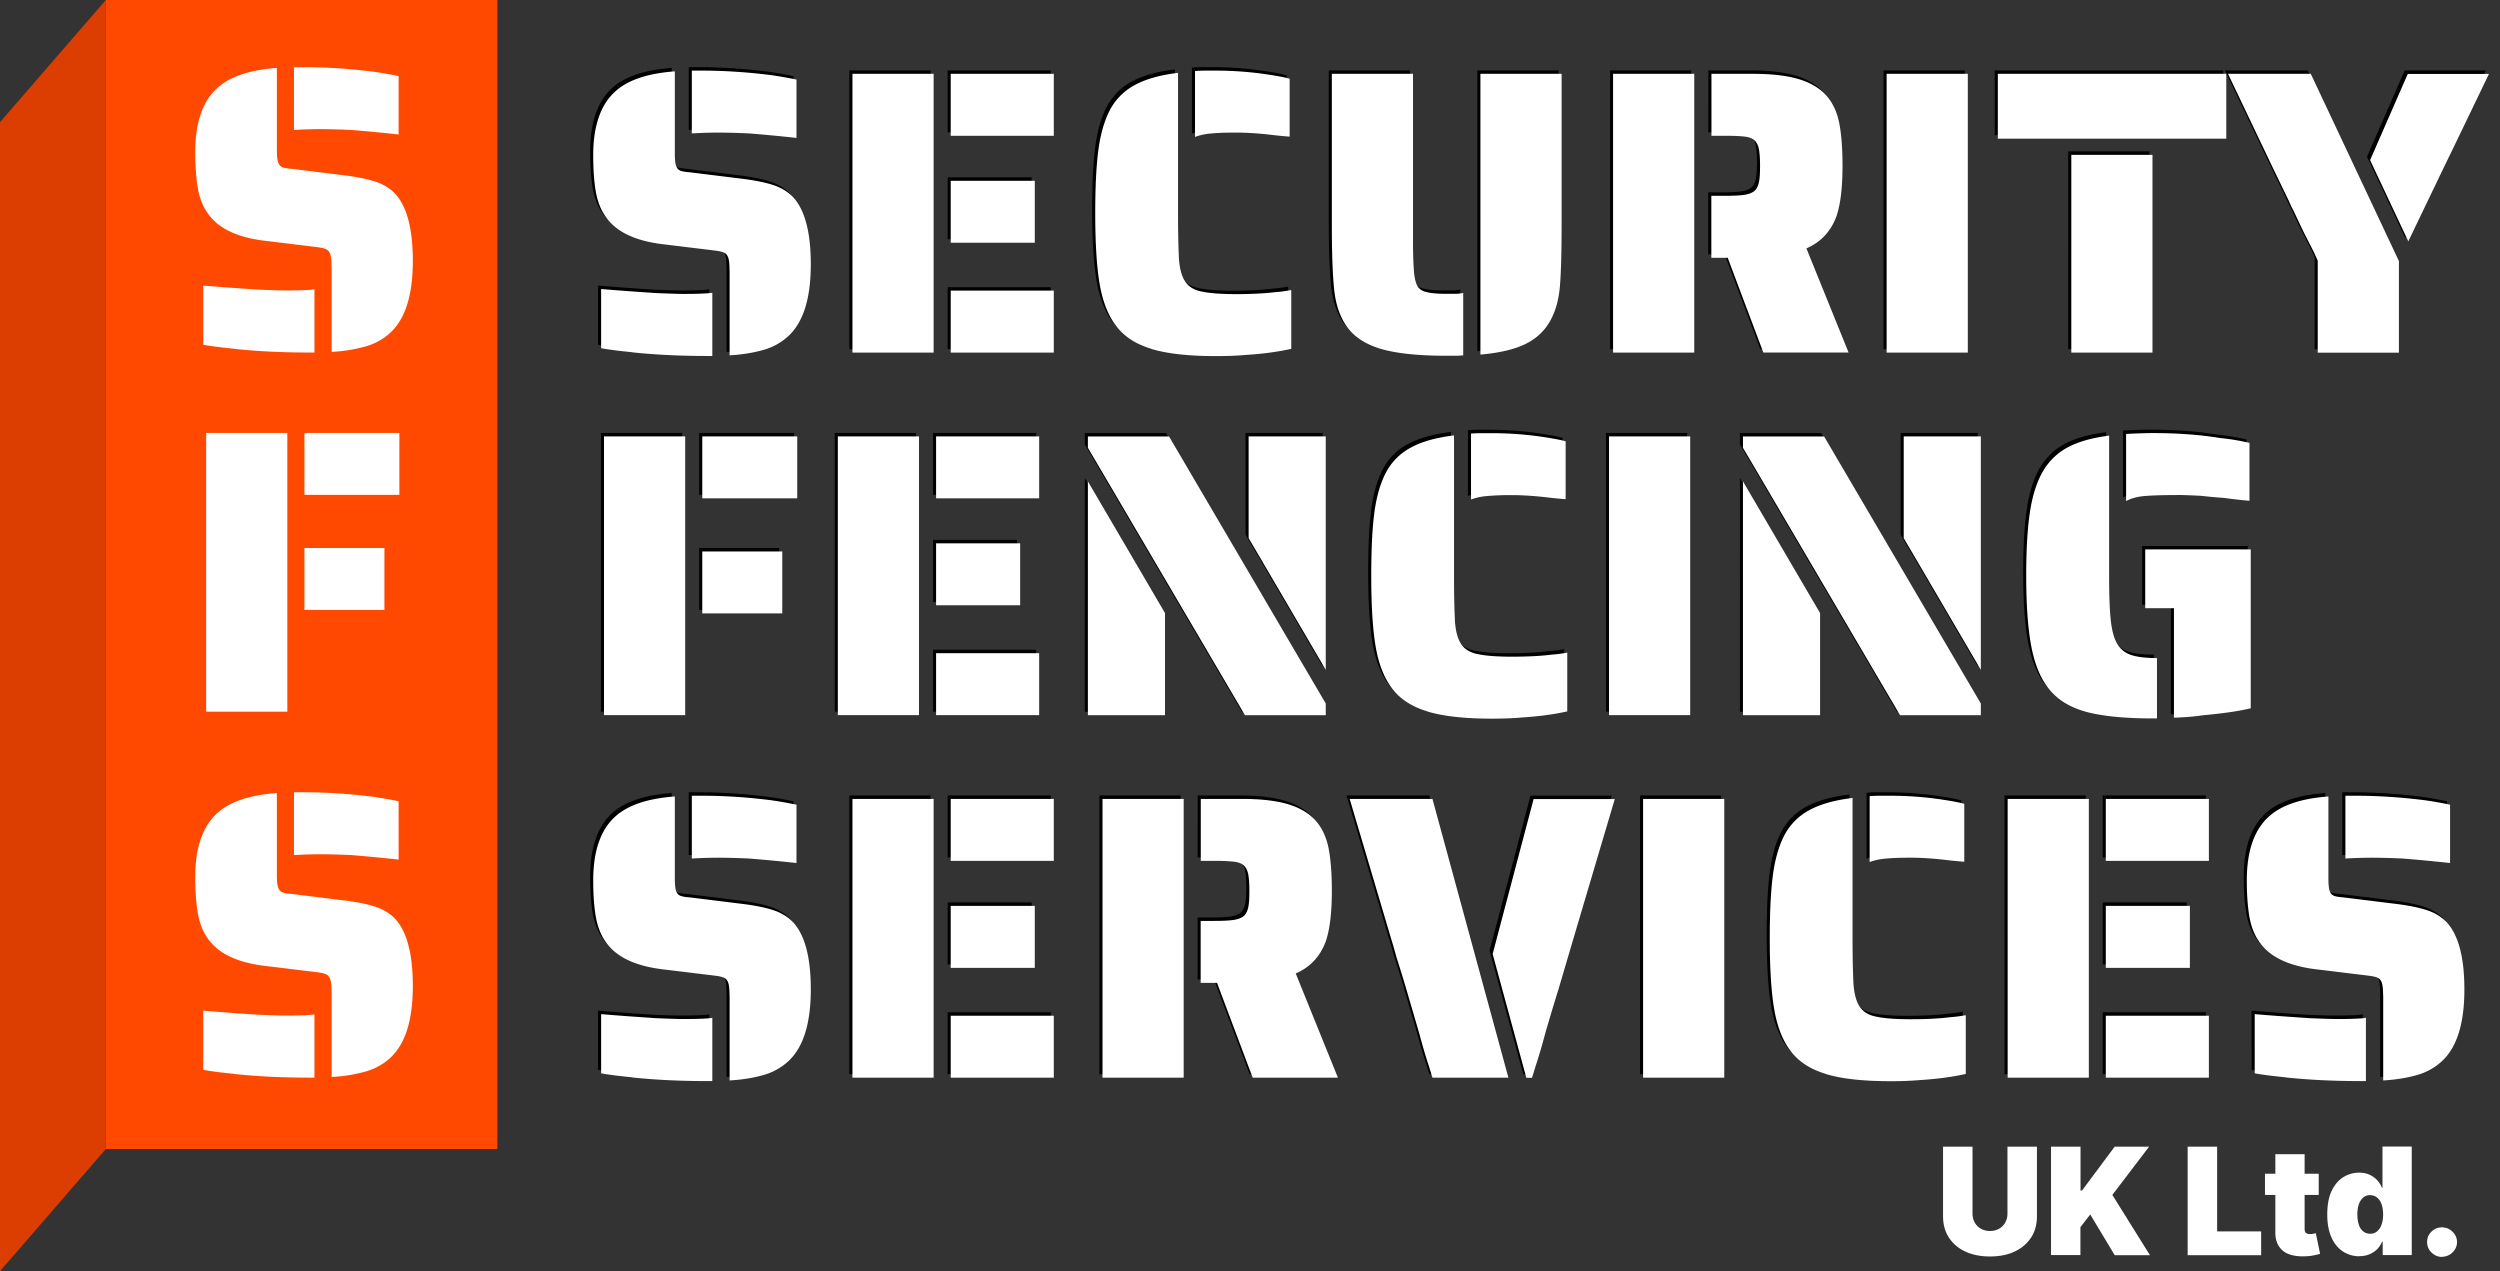
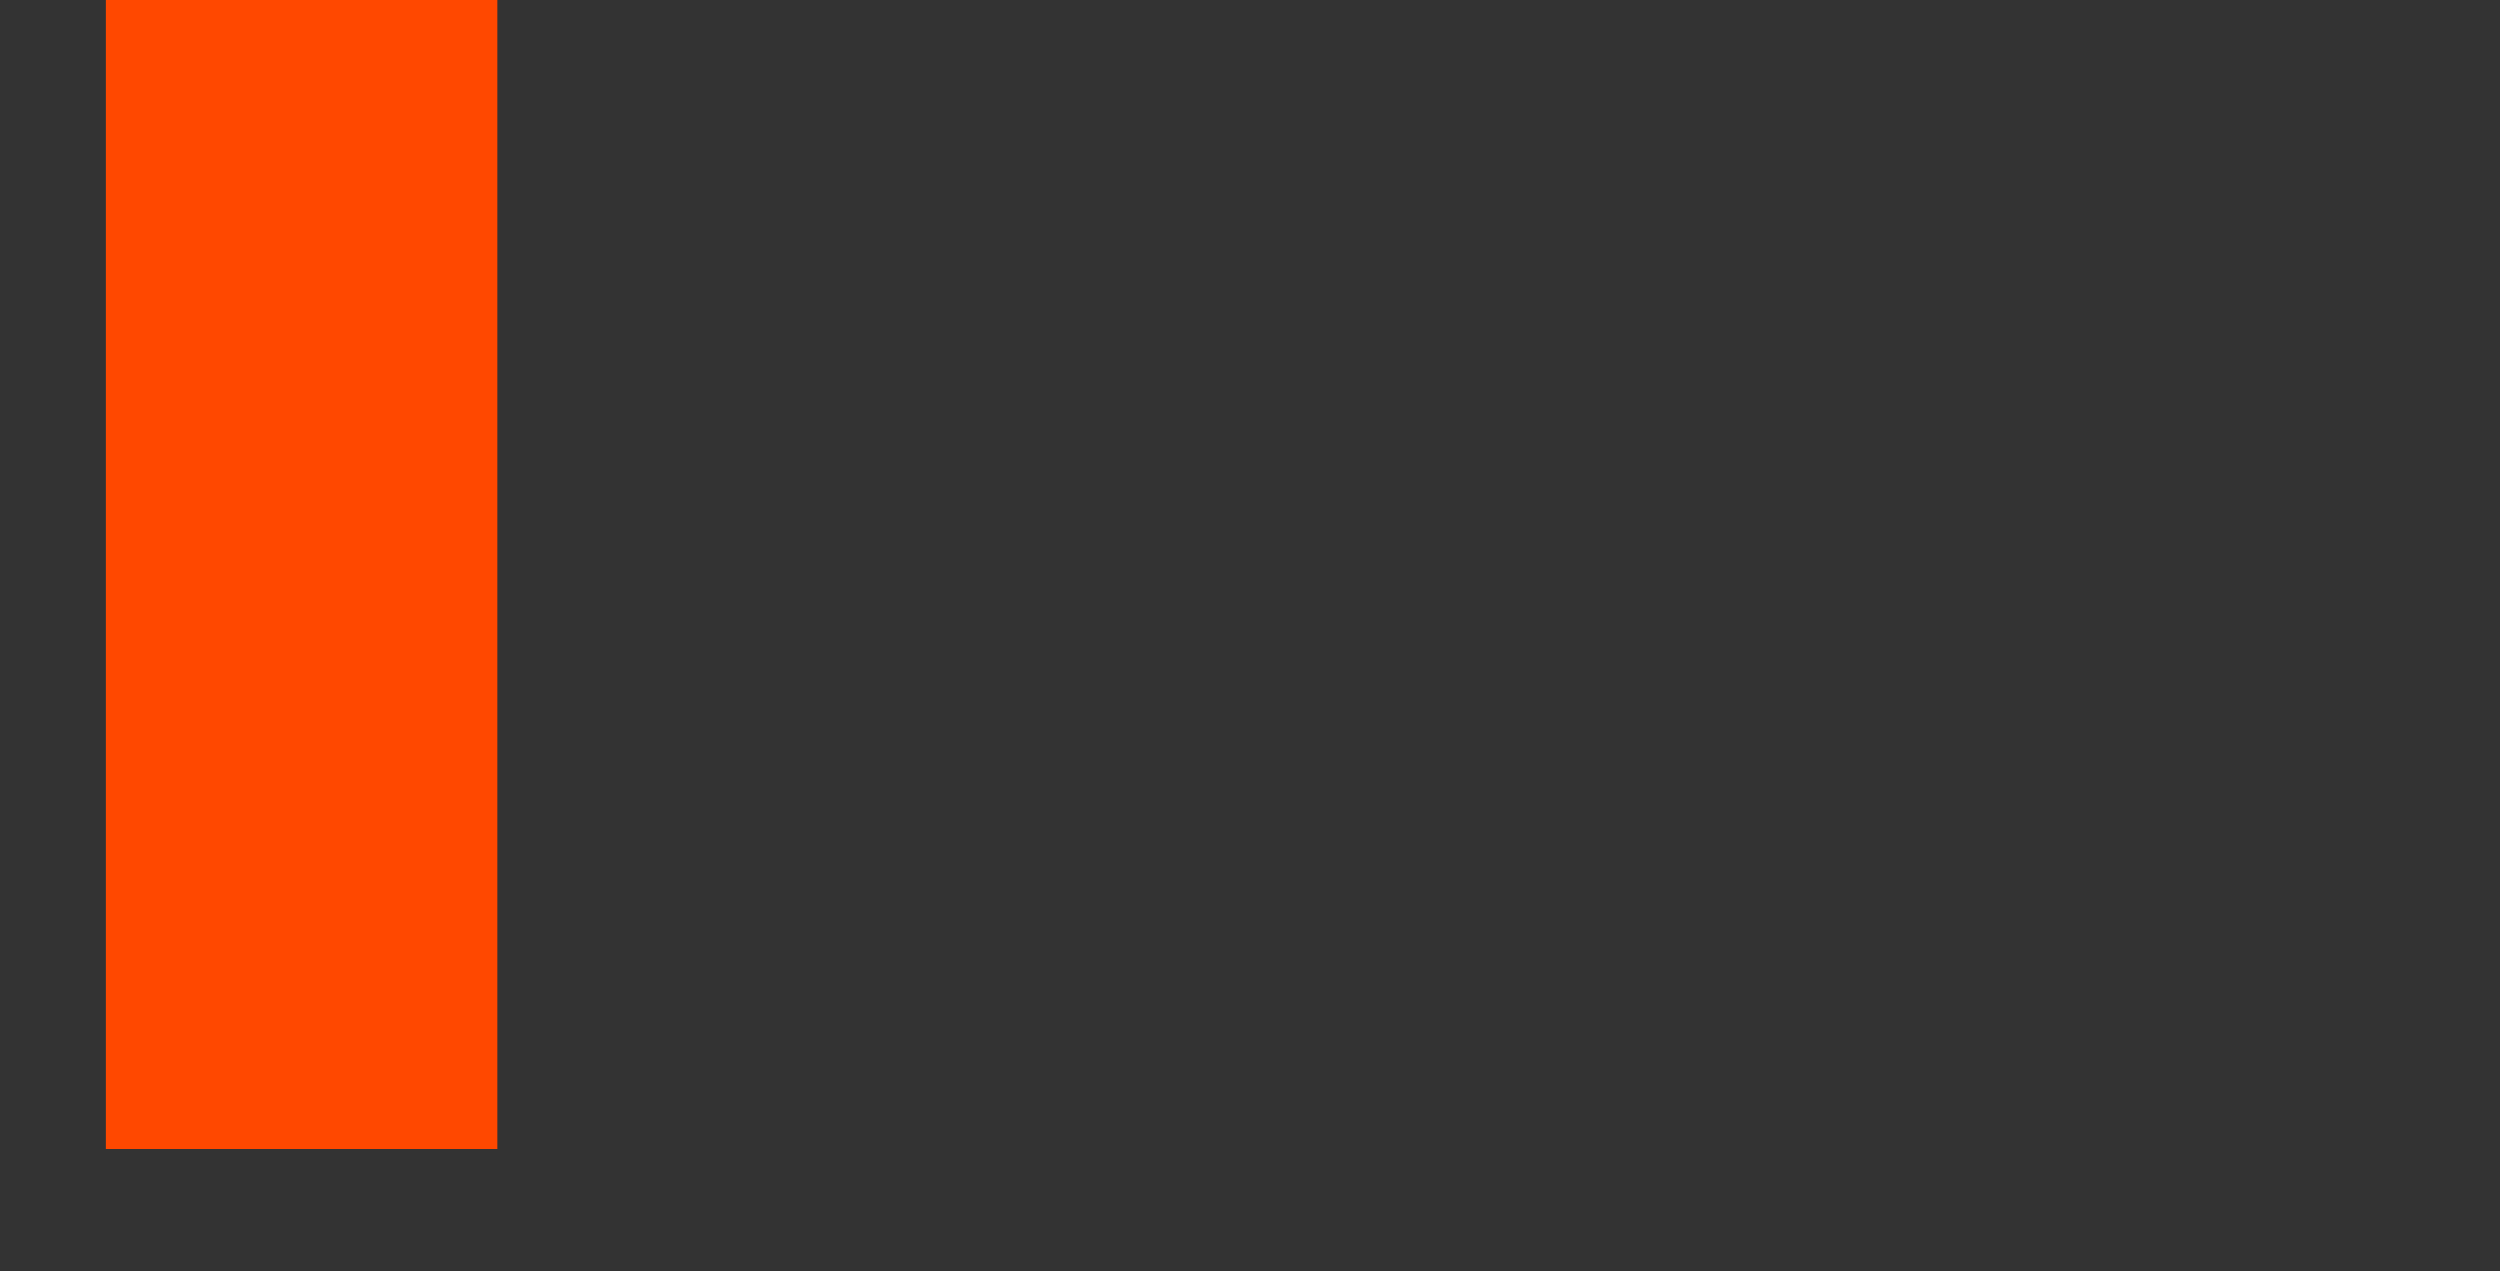
<svg xmlns="http://www.w3.org/2000/svg" width="177" height="90" fill="none">
  <rect width="100%" height="100%" fill="#333333" stroke="none" />
  <path d="M35.21 0H7.495v81.348h27.717V0z" fill="#FF4800" />
-   <path d="M0 90l7.494-8.652V0L0 8.652V90z" fill="#DB3E00" />
-   <path d="M51.432 18.896c0-.4-.03-.694-.083-.875-.06-.181-.152-.302-.288-.37-.136-.068-.363-.121-.688-.159l-3.531-.43c-2.088-.227-3.494-.906-4.228-2.039-.325-.475-.544-1.064-.658-1.751-.113-.687-.174-1.533-.174-2.522 0-2.121.545-3.654 1.641-4.59.885-.762 2.261-1.215 4.137-1.351v5.768c0 .249.008.46.03.634.015.173.06.31.114.4.06.113.15.196.287.242.136.045.333.083.605.098l3.963.49c.824.114 1.497.257 2.011.43.514.174.96.439 1.324.801.862.898 1.293 2.499 1.293 4.794 0 2.431-.537 4.13-1.61 5.104a4.296 4.296 0 01-1.74.959 10.98 10.98 0 01-2.398.385v-6.025l-.007.008zm-6.874 5.799c-.976-.099-1.717-.19-2.216-.287v-4.19c1.127.098 2.42.188 3.88.287.922.037 1.572.06 1.95.06 1.037 0 1.717-.03 2.042-.083v4.477h-.317a51.29 51.29 0 01-5.347-.257l.008-.007zm8.28-15.492a53.292 53.292 0 00-2.125-.06c-.688 0-1.338.022-1.95.06V4.756h.718c1.573 0 3.199.106 4.885.317.537.075 1.142.181 1.807.317v4.13c-.635-.076-1.746-.181-3.334-.317zm7.298-4.221h5.748v19.735h-5.748V4.982zm6.958 0h7.297V9.37h-7.297V4.982zm0 7.573h5.951v4.386h-5.951v-4.386zm0 7.776h7.297v4.386h-7.297v-4.386zm14.209 4.122c-1.119-.332-1.966-.89-2.54-1.676-.553-.747-.93-1.736-1.135-2.967-.204-1.23-.302-2.884-.302-4.945 0-1.82.068-3.292.211-4.417.144-1.125.409-2.076.794-2.838a4.235 4.235 0 011.77-1.82c.779-.43 1.808-.725 3.086-.876v9.959c0 1.072.015 2.106.06 3.095.038.762.19 1.336.446 1.721.257.385.666.62 1.218.717.537.114 1.33.174 2.382.174 1.051 0 2.02-.045 2.79-.143a9.88 9.88 0 001.12-.144v4.16c-.938.211-2.004.355-3.192.43-.65.06-1.368.083-2.155.083-1.913 0-3.433-.166-4.552-.505v-.008zM84.39 4.786c.151-.015.393-.03.718-.03h.75a24.7 24.7 0 013.765.287c.635.098 1.12.188 1.467.287v4.1a30.584 30.584 0 01-1.437-.144c-.9-.098-1.686-.144-2.36-.144-.748 0-1.345.023-1.799.068a4.155 4.155 0 00-1.104.242V4.779v.007zM97.555 24.46c-1.09-.324-1.898-.852-2.413-1.577-.476-.672-.778-1.518-.892-2.552-.113-1.034-.174-2.575-.174-4.62V4.982h5.748v11.876c0 .71.015 1.39.06 2.038.038.514.121.891.257 1.118.136.226.363.37.688.43.288.076.749.114 1.377.114h.658c.151 0 .325-.023.514-.06v4.416c-.136.015-.325.03-.575.03h-.605c-2.011 0-3.562-.166-4.658-.49l.015.007zm7.04-19.478h5.748v10.729c0 1.872-.038 3.291-.114 4.242-.075.96-.287 1.76-.635 2.409-.385.747-.968 1.321-1.754 1.721-.787.4-1.868.657-3.245.778V4.982zm9.393 0h5.747v19.735h-5.747V4.982zm8.107 13.024h-1.15v-4.387h.976c.597 0 1.044-.022 1.354-.068.302-.045.544-.136.718-.271.151-.136.257-.333.318-.604.06-.265.083-.657.083-1.178 0-.521-.03-.914-.083-1.193-.061-.28-.167-.483-.318-.62-.151-.135-.378-.218-.673-.256-.295-.038-.764-.06-1.391-.06h-.976V4.982h2.957c1.361 0 2.458.136 3.305.4.839.265 1.497.68 1.951 1.231.423.514.703 1.155.847 1.925.143.763.219 1.752.219 2.952 0 1.548-.144 2.748-.431 3.586-.401 1.072-1.112 1.827-2.125 2.265l2.987 7.376h-6.035l-2.525-6.711h-.008zm11.26-13.024h5.748v19.735h-5.748V4.982zm7.873 0h16.176v4.59h-16.176v-4.59zm5.203 5.738h5.747v13.997h-5.747V10.72zm17.446 7.49l-.257-.574-.748-1.465-.719-1.517a5.845 5.845 0 01-.287-.604l-1.18-2.439-3.161-6.629h5.861l6.239 13.258v6.485h-5.748v-6.516zm3.706-7.112l2.669-6.108H176l-2.239 4.65-.945 1.948-1.807 3.76-.719 1.495-2.7-5.738-.007-.007zM42.546 30.651h5.747v19.735h-5.747V30.651zm6.957 0h6.723v4.387h-6.723V30.65zm0 8.146h5.665v4.387h-5.665v-4.386zm9.597-8.146h5.747v19.735H59.1V30.651zm6.958 0h7.297v4.387h-7.297V30.65zm0 7.573h5.951v4.386h-5.951v-4.386zm0 7.776h7.297v4.386h-7.297V46zm10.746-14.54v-.801h5.747l11.094 18.904v.83h-5.717L76.804 31.46zm0 2.377l5.46 9.324v7.233h-5.46V33.837zm11.381 4.017V30.65h5.46v16.527l-5.46-9.324zm12.66 12.268c-1.12-.332-1.967-.89-2.541-1.676-.553-.747-.93-1.736-1.135-2.967-.204-1.23-.302-2.884-.302-4.945 0-1.82.068-3.292.211-4.417.144-1.125.409-2.076.794-2.838a4.235 4.235 0 011.77-1.82c.779-.43 1.808-.725 3.086-.876v9.958c0 1.073.015 2.107.06 3.096.038.762.189 1.336.446 1.721s.666.62 1.218.717c.537.114 1.331.174 2.382.174 1.051 0 2.019-.045 2.79-.144a9.886 9.886 0 001.12-.143v4.16c-.938.211-2.004.355-3.192.43-.65.06-1.368.083-2.155.083-1.913 0-3.433-.166-4.552-.505v-.008zm3.085-19.667c.151-.015.393-.03.718-.03h.749c1.286 0 2.541.098 3.766.287.635.098 1.119.188 1.467.287v4.1a30.661 30.661 0 01-1.437-.144 22.007 22.007 0 00-2.359-.144c-.749 0-1.346.023-1.8.068a4.151 4.151 0 00-1.104.242v-4.674.008zm9.771.196h5.747v19.735h-5.747V30.651zm9.483.809v-.801h5.748l11.094 18.904v.83h-5.718L123.184 31.46zm0 2.377l5.46 9.324v7.233h-5.46V33.837zm11.382 4.017V30.65h5.46v16.527l-5.46-9.324zm13.06 12.336c-1.142-.287-2.027-.793-2.662-1.517-.636-.725-1.074-1.73-1.339-3.013-.257-1.283-.385-2.99-.385-5.133 0-1.82.083-3.307.257-4.477.174-1.163.468-2.122.892-2.87a4.471 4.471 0 011.785-1.75c.748-.401 1.724-.68 2.934-.831v9.927c0 1.36.038 2.394.113 3.111.076.717.22 1.268.431 1.653.227.4.56.68.991.83.431.152 1.051.227 1.853.227v4.273h-.287c-1.914 0-3.441-.143-4.583-.43zm2.684-19.712c.764-.038 1.399-.06 1.899-.06 1.724 0 3.304.113 4.741.347.726.075 1.429.188 2.095.347v4.1a35.684 35.684 0 01-1.807-.204 33.704 33.704 0 01-1.581-.144 38.23 38.23 0 00-1.437-.06c-1.172 0-2.027.023-2.571.068-.545.045-.991.166-1.339.362V30.47v.008zm3.396 12.336h-2.042v-4.16h7.472v11.25c-.9.21-2.019.37-3.366.49-.65.098-1.338.151-2.072.174v-7.746l.008-.008zM51.432 70.234c0-.4-.03-.694-.083-.875-.06-.182-.152-.302-.288-.37-.136-.068-.363-.121-.688-.159l-3.531-.43c-2.088-.227-3.494-.906-4.228-2.039-.325-.475-.544-1.064-.658-1.751-.113-.687-.174-1.533-.174-2.522 0-2.121.545-3.654 1.641-4.59.885-.762 2.261-1.215 4.137-1.351v5.768c0 .249.008.46.03.634.015.173.06.31.114.4.06.113.15.196.287.242.136.045.333.082.605.098l3.963.49c.824.114 1.497.257 2.011.43a3.4 3.4 0 011.324.8c.862.9 1.293 2.5 1.293 4.795 0 2.431-.537 4.13-1.61 5.104a4.296 4.296 0 01-1.74.958 10.98 10.98 0 01-2.398.385v-6.024l-.007.007zm-6.874 5.799c-.976-.099-1.717-.19-2.216-.287v-4.19c1.127.098 2.42.188 3.88.286.922.038 1.572.06 1.95.06 1.037 0 1.717-.03 2.042-.082v4.477h-.317c-1.914 0-3.698-.083-5.347-.257l.008-.008zm8.28-15.492a53.371 53.371 0 00-2.125-.06c-.688 0-1.338.022-1.95.06v-4.447h.718c1.573 0 3.199.105 4.885.317a30.03 30.03 0 011.807.317v4.13a118.74 118.74 0 00-3.334-.317zm7.298-4.221h5.748v19.735h-5.748V56.32zm6.958 0h7.297v4.387h-7.297V56.32zm0 7.573h5.951v4.386h-5.951v-4.386zm0 7.776h7.297v4.386h-7.297V71.67zM77.84 56.32h5.747v19.735H77.84V56.32zm8.1 13.024h-1.15v-4.387h.975c.598 0 1.044-.022 1.354-.068.302-.045.544-.136.718-.272.152-.136.257-.332.318-.604.06-.264.083-.656.083-1.177s-.03-.914-.083-1.193c-.06-.28-.166-.483-.318-.62-.15-.135-.378-.218-.673-.256-.295-.038-.764-.06-1.391-.06h-.976V56.32h2.957c1.361 0 2.458.136 3.305.4.84.265 1.497.68 1.951 1.231.423.513.703 1.155.847 1.925.144.763.22 1.752.22 2.952 0 1.548-.144 2.748-.432 3.586-.4 1.072-1.111 1.827-2.125 2.265l2.987 7.376h-6.034l-2.526-6.712h-.008zm15.003 5.881a38.608 38.608 0 01-.658-2.235l-.922-3.156a89.248 89.248 0 00-.719-2.325 27.889 27.889 0 00-.37-1.291l-2.935-9.898h5.861l5.377 19.735H101.2l-.257-.83zm4.515-7.912l2.904-10.985h5.747l-2.934 9.897-1.066 3.617c-.348 1.11-.658 2.159-.946 3.156a38.534 38.534 0 01-.657 2.234l-.258.83h-.4l-2.383-8.75h-.007zm10.655-10.993h5.748v19.735h-5.748V56.32zm12.947 19.47c-1.119-.331-1.966-.89-2.541-1.675-.552-.747-.93-1.736-1.134-2.967-.204-1.23-.303-2.884-.303-4.945 0-1.82.068-3.292.212-4.417s.408-2.076.794-2.839a4.24 4.24 0 011.77-1.819c.779-.43 1.807-.725 3.085-.876v9.958c0 1.072.015 2.107.061 3.096.037.762.189 1.336.446 1.721s.665.62 1.217.717c.537.114 1.331.174 2.383.174 1.051 0 2.019-.045 2.79-.144a9.847 9.847 0 001.119-.143v4.16c-.937.211-2.004.355-3.191.43-.65.06-1.369.083-2.155.083-1.914 0-3.434-.166-4.553-.505v-.008zm3.093-19.666c.151-.015.393-.03.719-.03h.748c1.286 0 2.541.098 3.766.287.636.098 1.12.188 1.467.286v4.1a30.617 30.617 0 01-1.436-.143c-.9-.099-1.687-.144-2.36-.144a18.9 18.9 0 00-1.8.068 4.166 4.166 0 00-1.104.242v-4.674.008zm9.771.196h5.747v19.735h-5.747V56.32zm6.949 0h7.298v4.387h-7.298V56.32zm0 7.573h5.952v4.386h-5.952v-4.386zm0 7.776h7.298v4.386h-7.298V71.67zm19.633-1.435c0-.4-.031-.694-.084-.875-.06-.182-.151-.302-.287-.37-.136-.068-.363-.121-.688-.159l-3.532-.43c-2.087-.227-3.494-.906-4.227-2.039-.325-.475-.545-1.064-.658-1.751-.114-.687-.174-1.533-.174-2.522 0-2.121.544-3.654 1.641-4.59.885-.762 2.261-1.215 4.137-1.351v5.768c0 .249.007.46.03.634a.97.97 0 00.113.4.488.488 0 00.288.242c.136.045.332.082.605.098l3.962.49c.825.114 1.498.257 2.012.43.514.174.96.439 1.323.8.863.9 1.294 2.5 1.294 4.795 0 2.431-.537 4.13-1.611 5.104a4.3 4.3 0 01-1.74.958c-.68.197-1.482.333-2.397.385v-6.024l-.007.007zm-6.875 5.799c-.975-.099-1.716-.19-2.215-.287v-4.19c1.126.098 2.42.188 3.879.286.923.038 1.573.06 1.951.06 1.036 0 1.717-.03 2.042-.082v4.477h-.318c-1.913 0-3.698-.083-5.346-.257l.007-.008zm8.281-15.492a53.377 53.377 0 00-2.125-.06c-.688 0-1.338.022-1.951.06v-4.447h.718c1.573 0 3.199.105 4.886.317.537.075 1.142.181 1.807.317v4.13c-.635-.076-1.747-.182-3.335-.317z" fill="#000" />
-   <path d="M51.65 19.14c0-.4-.03-.694-.084-.875-.06-.181-.15-.302-.287-.37-.136-.068-.363-.12-.688-.159l-3.532-.43c-2.087-.227-3.494-.906-4.227-2.038-.325-.476-.545-1.065-.658-1.752-.114-.687-.174-1.533-.174-2.521 0-2.122.544-3.655 1.641-4.59.885-.763 2.261-1.216 4.137-1.352v5.768c0 .249.007.46.03.634.015.174.06.31.113.4a.49.49 0 00.288.242c.136.045.332.083.605.098l3.962.49c.825.114 1.498.257 2.012.43.514.175.96.439 1.324.801.862.899 1.293 2.5 1.293 4.794 0 2.431-.537 4.13-1.611 5.104a4.296 4.296 0 01-1.74.959c-.68.196-1.482.332-2.397.385v-6.025l-.007.008zm-6.875 5.799c-.975-.098-1.716-.189-2.215-.287v-4.19c1.126.098 2.42.189 3.88.287.922.037 1.572.06 1.95.06 1.036 0 1.717-.03 2.042-.083v4.477h-.318c-1.913 0-3.698-.083-5.346-.257l.007-.007zm8.281-15.492a53.292 53.292 0 00-2.125-.06c-.688 0-1.338.022-1.95.06V5h.718c1.573 0 3.198.106 4.885.317a30.25 30.25 0 011.807.317v4.13a118.77 118.77 0 00-3.335-.317zm7.298-4.22h5.747v19.735h-5.747V5.227zm6.957 0h7.298v4.386h-7.298V5.227zm0 7.572h5.952v4.386h-5.952V12.8zm0 7.776h7.298v4.387h-7.298v-4.387zm14.21 4.122c-1.119-.332-1.966-.89-2.54-1.676-.553-.747-.93-1.736-1.135-2.967-.204-1.23-.303-2.884-.303-4.945 0-1.82.069-3.292.212-4.416.144-1.125.409-2.077.794-2.84a4.244 4.244 0 011.77-1.819c.779-.43 1.807-.724 3.085-.875v9.958c0 1.072.016 2.106.06 3.095.039.762.19 1.336.447 1.721s.665.62 1.218.718c.536.113 1.33.173 2.382.173 1.05 0 2.019-.045 2.79-.143.303-.015.68-.068 1.12-.144v4.16c-.938.212-2.005.355-3.192.43-.65.06-1.369.084-2.155.084-1.913 0-3.433-.166-4.553-.506v-.008zM84.607 5.03c.151-.015.393-.03.718-.03h.749c1.285 0 2.54.098 3.766.287.635.098 1.12.189 1.467.287v4.1a30.601 30.601 0 01-1.437-.144c-.9-.098-1.686-.144-2.36-.144-.748 0-1.345.023-1.8.068a4.157 4.157 0 00-1.103.242V5.023v.007zm13.166 19.675c-1.09-.325-1.898-.853-2.413-1.578-.476-.672-.779-1.518-.892-2.552-.114-1.034-.174-2.574-.174-4.62V5.227h5.747v11.875c0 .71.016 1.39.061 2.039.038.513.121.89.257 1.117.136.227.363.37.688.43.288.076.749.114 1.377.114h.657c.152 0 .326-.023.515-.06v4.416c-.136.015-.325.03-.575.03h-.605c-2.012 0-3.562-.166-4.659-.49l.016.007zm7.04-19.478h5.748v10.728c0 1.872-.038 3.291-.114 4.243-.075.958-.287 1.759-.635 2.408-.386.747-.968 1.321-1.754 1.721-.787.4-1.868.657-3.245.778V5.227zm9.393 0h5.747v19.735h-5.747V5.227zm8.107 13.023h-1.15v-4.387h.976c.597 0 1.043-.022 1.353-.067.303-.046.545-.136.719-.272.151-.136.257-.332.318-.604.06-.264.083-.657.083-1.178 0-.521-.031-.914-.083-1.193-.061-.28-.167-.483-.318-.619s-.378-.219-.673-.257c-.295-.037-.764-.06-1.392-.06h-.975V5.227h2.957c1.361 0 2.457.135 3.304.4.84.264 1.498.68 1.952 1.23.423.514.703 1.155.847 1.925.143.763.219 1.752.219 2.952 0 1.548-.144 2.748-.431 3.586-.401 1.073-1.112 1.828-2.125 2.265l2.987 7.377h-6.035l-2.526-6.712h-.007zm11.26-13.023h5.748v19.735h-5.748V5.227zm7.873 0h16.176v4.59h-16.176v-4.59zm5.203 5.737h5.747v13.998h-5.747V10.964zm17.446 7.49l-.257-.574-.749-1.465-.718-1.517a6.032 6.032 0 01-.288-.604l-1.179-2.439-3.161-6.628h5.861l6.239 13.257v6.485h-5.748v-6.515zm3.706-7.112l2.669-6.108h5.748l-2.239 4.65-.945 1.949-1.808 3.76-.718 1.494-2.7-5.738-.007-.007zM42.764 30.895h5.747V50.63h-5.747V30.895zm6.957 0h6.723v4.387h-6.723v-4.386zm0 8.147h5.664v4.386h-5.664v-4.386zm9.597-8.147h5.747V50.63h-5.747V30.895zm6.957 0h7.298v4.387h-7.298v-4.386zm0 7.573h5.952v4.386h-5.952v-4.386zm0 7.776h7.298v4.386h-7.298v-4.386zm10.747-14.541v-.8h5.747l11.094 18.904v.831h-5.717L77.022 31.703zm0 2.378l5.46 9.324v7.233h-5.46V34.082zm11.38 4.017v-7.203h5.461v16.527l-5.46-9.324zm12.66 12.268c-1.119-.332-1.966-.89-2.54-1.676-.553-.747-.93-1.736-1.135-2.967-.204-1.23-.302-2.884-.302-4.945 0-1.82.068-3.292.211-4.417.144-1.124.409-2.076.794-2.838.401-.785.99-1.39 1.77-1.82.779-.43 1.807-.724 3.085-.875v9.957c0 1.073.015 2.107.061 3.096.038.762.189 1.336.446 1.721s.666.62 1.218.718c.537.113 1.331.173 2.382.173 1.051 0 2.019-.045 2.79-.143a9.889 9.889 0 001.12-.144v4.16c-.938.212-2.005.355-3.192.43-.65.06-1.369.084-2.155.084-1.913 0-3.433-.167-4.553-.506v-.008zm3.086-19.667c.151-.015.393-.03.718-.03h.749c1.285 0 2.541.098 3.766.287.635.098 1.119.189 1.467.287v4.1a30.623 30.623 0 01-1.437-.144c-.9-.098-1.686-.144-2.359-.144a18.9 18.9 0 00-1.8.068 4.148 4.148 0 00-1.104.242v-4.673.007zm9.77.196h5.748V50.63h-5.748V30.895zm9.484.808v-.8h5.747l11.094 18.904v.831h-5.717l-11.124-18.935zm0 2.378l5.46 9.324v7.233h-5.46V34.082zm11.381 4.017v-7.203h5.46v16.527l-5.46-9.324zm13.06 12.336c-1.141-.287-2.026-.792-2.661-1.517-.636-.725-1.074-1.73-1.339-3.013-.257-1.283-.386-2.99-.386-5.133 0-1.82.083-3.307.257-4.477.174-1.163.469-2.122.893-2.87a4.468 4.468 0 011.784-1.75c.749-.4 1.725-.68 2.935-.831v9.928c0 1.359.038 2.393.113 3.11.076.717.219 1.269.431 1.654.227.4.56.679.991.83.431.151 1.051.227 1.853.227v4.273h-.288c-1.913 0-3.441-.144-4.583-.43zm2.685-19.712c.764-.038 1.399-.06 1.898-.06 1.725 0 3.305.113 4.742.347.726.075 1.429.189 2.095.347v4.1a35.867 35.867 0 01-1.808-.204 33.813 33.813 0 01-1.58-.144 38.23 38.23 0 00-1.437-.06c-1.172 0-2.027.023-2.571.068-.545.045-.991.166-1.339.362v-4.764.008zm3.396 12.336h-2.042v-4.16h7.471v11.25c-.899.21-2.019.37-3.365.49-.65.098-1.338.151-2.072.174v-7.746l.008-.008zM51.65 70.478c0-.4-.03-.694-.084-.875-.06-.181-.15-.302-.287-.37-.136-.068-.363-.121-.688-.159l-3.532-.43c-2.087-.227-3.494-.906-4.227-2.038-.325-.476-.545-1.065-.658-1.752-.114-.687-.174-1.533-.174-2.522 0-2.121.544-3.654 1.641-4.59.885-.762 2.261-1.215 4.137-1.351v5.768c0 .249.007.46.03.634.015.174.06.31.113.4a.49.49 0 00.288.242c.136.045.332.083.605.098l3.962.49c.825.114 1.498.257 2.012.43.514.174.96.439 1.324.801.862.898 1.293 2.499 1.293 4.794 0 2.431-.537 4.13-1.611 5.104a4.295 4.295 0 01-1.74.959c-.68.196-1.482.332-2.397.385V70.47l-.007.007zm-6.875 5.799c-.975-.099-1.716-.19-2.215-.287V71.8c1.126.098 2.42.188 3.88.287.922.037 1.572.06 1.95.06 1.036 0 1.717-.03 2.042-.083v4.477h-.318c-1.913 0-3.698-.083-5.346-.257l.007-.007zm8.281-15.492a53.181 53.181 0 00-2.125-.06c-.688 0-1.338.022-1.95.06v-4.447h.718c1.573 0 3.198.106 4.885.317a30.03 30.03 0 011.807.317v4.13a117.26 117.26 0 00-3.335-.317zm7.298-4.22h5.747v19.734h-5.747V56.564zm6.957 0h7.298v4.386h-7.298v-4.386zm0 7.572h5.952v4.386h-5.952v-4.386zm0 7.776h7.298v4.386h-7.298v-4.386zm10.747-15.348h5.747v19.734h-5.747V56.564zm8.099 13.023h-1.15V65.2h.976c.597 0 1.044-.022 1.354-.068.302-.045.544-.135.718-.271.151-.136.257-.333.318-.604.06-.265.083-.657.083-1.178 0-.521-.03-.914-.083-1.193-.06-.28-.167-.483-.318-.62-.151-.135-.378-.218-.673-.256a12.03 12.03 0 00-1.391-.06h-.976v-4.386h2.957c1.361 0 2.458.135 3.305.4.84.264 1.497.68 1.95 1.23.424.514.704 1.155.848 1.925.144.763.22 1.752.22 2.952 0 1.548-.145 2.748-.432 3.586-.4 1.073-1.112 1.827-2.125 2.265l2.987 7.376H88.69l-2.525-6.711h-.008zm15.004 5.881c-.25-.763-.469-1.51-.658-2.235l-.923-3.156a89.332 89.332 0 00-.718-2.325 27.736 27.736 0 00-.37-1.29l-2.935-9.898h5.861l5.377 19.734h-5.377l-.257-.83zm4.515-7.912l2.904-10.985h5.747l-2.934 9.898-1.066 3.616c-.348 1.11-.658 2.16-.946 3.156a37.813 37.813 0 01-.658 2.234l-.257.83h-.401l-2.382-8.75h-.007zm10.655-10.992h5.747v19.734h-5.747V56.564zm12.947 19.47c-1.119-.332-1.966-.89-2.541-1.676-.552-.747-.93-1.736-1.134-2.967-.205-1.23-.303-2.884-.303-4.945 0-1.82.068-3.292.212-4.417.143-1.124.408-2.076.794-2.838a4.244 4.244 0 011.769-1.82c.779-.43 1.808-.725 3.086-.876v9.958c0 1.073.015 2.107.06 3.096.038.762.189 1.336.447 1.721.257.385.665.62 1.217.717.537.114 1.331.174 2.382.174 1.051 0 2.019-.045 2.791-.143a9.9 9.9 0 001.119-.144v4.16c-.938.212-2.004.355-3.191.43a23.62 23.62 0 01-2.156.083c-1.913 0-3.433-.166-4.552-.505v-.008zm3.093-19.667c.151-.015.393-.03.718-.03h.749c1.286 0 2.541.098 3.766.287.635.098 1.119.188 1.467.287v4.1a30.661 30.661 0 01-1.437-.144c-.9-.098-1.686-.144-2.359-.144-.749 0-1.346.023-1.8.068a4.151 4.151 0 00-1.104.242V56.36v.007zm9.77.197h5.748v19.734h-5.748V56.564zm6.95 0h7.298v4.386h-7.298v-4.386zm0 7.572h5.952v4.386h-5.952v-4.386zm0 7.776h7.298v4.386h-7.298v-4.386zm19.632-1.435c0-.4-.03-.694-.083-.875-.06-.181-.151-.302-.287-.37-.136-.068-.363-.121-.688-.159l-3.532-.43c-2.087-.227-3.494-.906-4.227-2.038-.326-.476-.545-1.065-.658-1.752-.114-.687-.174-1.533-.174-2.522 0-2.121.544-3.654 1.641-4.59.885-.762 2.261-1.215 4.136-1.351v5.768c0 .249.008.46.031.634a.97.97 0 00.113.4.486.486 0 00.287.242c.137.045.333.083.605.098l3.963.49c.824.114 1.498.257 2.012.43.514.174.96.439 1.323.801.862.898 1.293 2.499 1.293 4.794 0 2.431-.537 4.13-1.61 5.104a4.3 4.3 0 01-1.74.959c-.68.196-1.482.332-2.397.385V70.47l-.008.007zm-6.874 5.799c-.975-.099-1.717-.19-2.216-.287V71.8c1.127.098 2.42.188 3.88.287.922.037 1.573.06 1.951.06 1.036 0 1.717-.03 2.042-.083v4.477h-.318c-1.913 0-3.698-.083-5.346-.257l.007-.007zm8.281-15.492a53.186 53.186 0 00-2.125-.06c-.688 0-1.339.022-1.951.06v-4.447h.718c1.573 0 3.199.106 4.886.317.537.075 1.142.181 1.807.317v4.13a117.26 117.26 0 00-3.335-.317zM23.474 18.896c0-.4-.03-.694-.083-.875-.06-.181-.152-.302-.288-.37-.136-.068-.363-.121-.688-.159l-3.531-.43c-2.088-.227-3.494-.906-4.228-2.039-.325-.475-.544-1.064-.658-1.751-.113-.687-.174-1.533-.174-2.522 0-2.121.545-3.654 1.641-4.59.885-.762 2.261-1.215 4.137-1.351v5.768c0 .249.008.46.03.634.015.173.06.31.114.4.06.113.15.196.287.242.136.045.333.083.605.098l3.963.49c.824.114 1.497.257 2.011.43.515.174.96.439 1.324.801.862.898 1.293 2.499 1.293 4.794 0 2.431-.537 4.13-1.61 5.104a4.296 4.296 0 01-1.74.959 10.98 10.98 0 01-2.398.385v-6.025l-.007.008zm-6.867 5.799c-.975-.099-1.716-.19-2.216-.287v-4.19c1.127.098 2.42.188 3.88.287.922.037 1.573.06 1.951.06 1.036 0 1.717-.03 2.042-.083v4.477h-.318c-1.913 0-3.698-.083-5.346-.257l.007-.007zm8.281-15.492a53.292 53.292 0 00-2.125-.06c-.688 0-1.339.022-1.951.06V4.756h.718c1.573 0 3.2.106 4.886.317a30 30 0 011.807.317v4.13a117.26 117.26 0 00-3.335-.317zM14.596 30.651h5.747v19.735h-5.747V30.651zm6.957 0h6.723v4.387h-6.723V30.65zm0 8.146h5.664v4.387h-5.664v-4.386zm1.921 31.437c0-.4-.03-.694-.083-.875-.06-.182-.152-.302-.288-.37-.136-.068-.363-.121-.688-.159l-3.531-.43c-2.088-.227-3.494-.906-4.228-2.039-.325-.475-.544-1.064-.658-1.751-.113-.687-.174-1.533-.174-2.522 0-2.121.545-3.654 1.641-4.59.885-.762 2.261-1.215 4.137-1.351v5.768c0 .249.008.46.03.634.015.173.06.31.114.4.06.113.15.196.287.242.136.045.333.082.605.098l3.963.49c.824.114 1.497.257 2.011.43.515.174.96.439 1.324.8.862.9 1.293 2.5 1.293 4.795 0 2.431-.537 4.13-1.61 5.104a4.296 4.296 0 01-1.74.958 10.98 10.98 0 01-2.398.385v-6.024l-.007.007zm-6.867 5.799c-.975-.099-1.716-.19-2.216-.287v-4.19c1.127.098 2.42.188 3.88.286.922.038 1.573.06 1.951.06 1.036 0 1.717-.03 2.042-.082v4.477h-.318c-1.913 0-3.698-.083-5.346-.257l.007-.008zm8.281-15.492a53.372 53.372 0 00-2.125-.06c-.688 0-1.339.022-1.951.06v-4.447h.718c1.573 0 3.2.105 4.886.317.537.075 1.142.181 1.807.317v4.13a118.74 118.74 0 00-3.335-.317zm117.24 20.641h2.087v4.922c0 .59-.136 1.095-.416 1.518-.28.423-.665.755-1.164.989-.499.234-1.082.347-1.74.347-.658 0-1.247-.113-1.747-.347a2.722 2.722 0 01-1.164-.989c-.28-.43-.416-.936-.416-1.517v-4.923h2.087v4.741c0 .234.053.453.159.635.106.188.249.332.439.437.189.106.4.159.635.159.234 0 .454-.053.643-.159a1.11 1.11 0 00.438-.438c.106-.188.159-.4.159-.634v-4.74zm3.085 7.686v-7.686h2.088v3.11h.105l2.315-3.11h2.435l-2.602 3.42 2.662 4.266h-2.495l-1.732-2.884-.696.898v1.978h-2.087l.007.008zm9.673 0v-7.686h2.087v6.002h3.116v1.684h-5.203zm9.279-5.768v1.503h-3.804V83.1h3.804zm-3.07-1.381h2.072v5.292c0 .083.015.143.038.204.022.06.068.09.128.12a.606.606 0 00.219.038c.061 0 .137-.007.22-.022.083-.016.143-.03.189-.038l.302 1.457c-.09.03-.227.06-.393.098a3.389 3.389 0 01-.613.076c-.476.022-.877-.023-1.202-.151a1.354 1.354 0 01-.726-.59c-.166-.264-.242-.603-.234-1.003v-5.49.009zm5.943 7.224c-.408 0-.786-.105-1.134-.324-.348-.22-.62-.544-.824-.982-.204-.438-.31-.989-.31-1.653s.106-1.26.325-1.699c.219-.438.499-.755.839-.959a2.101 2.101 0 011.089-.301c.288 0 .537.052.749.15.219.099.393.234.545.393.143.166.257.347.332.536h.031v-2.93h2.072v7.686h-2.057v-.943h-.046c-.083.196-.196.37-.34.52a1.713 1.713 0 01-.545.363c-.211.09-.453.136-.726.136v.007zm.764-1.593a.747.747 0 00.492-.166 1.09 1.09 0 00.317-.475c.076-.204.114-.446.114-.725 0-.28-.038-.528-.114-.732a1.025 1.025 0 00-.317-.468.79.79 0 00-.492-.166.712.712 0 00-.484.166 1.138 1.138 0 00-.31.468 2.308 2.308 0 00-.106.732c0 .287.038.528.106.732a.965.965 0 00.31.468.766.766 0 00.484.166zm5.098 1.639c-.288 0-.537-.106-.749-.31a.99.99 0 01-.31-.747.97.97 0 01.31-.733 1.02 1.02 0 01.749-.302c.272 0 .521.099.733.302.212.204.318.446.325.733a.98.98 0 01-.151.528 1.082 1.082 0 01-.9.521l-.007.008z" fill="#fff" />
</svg>